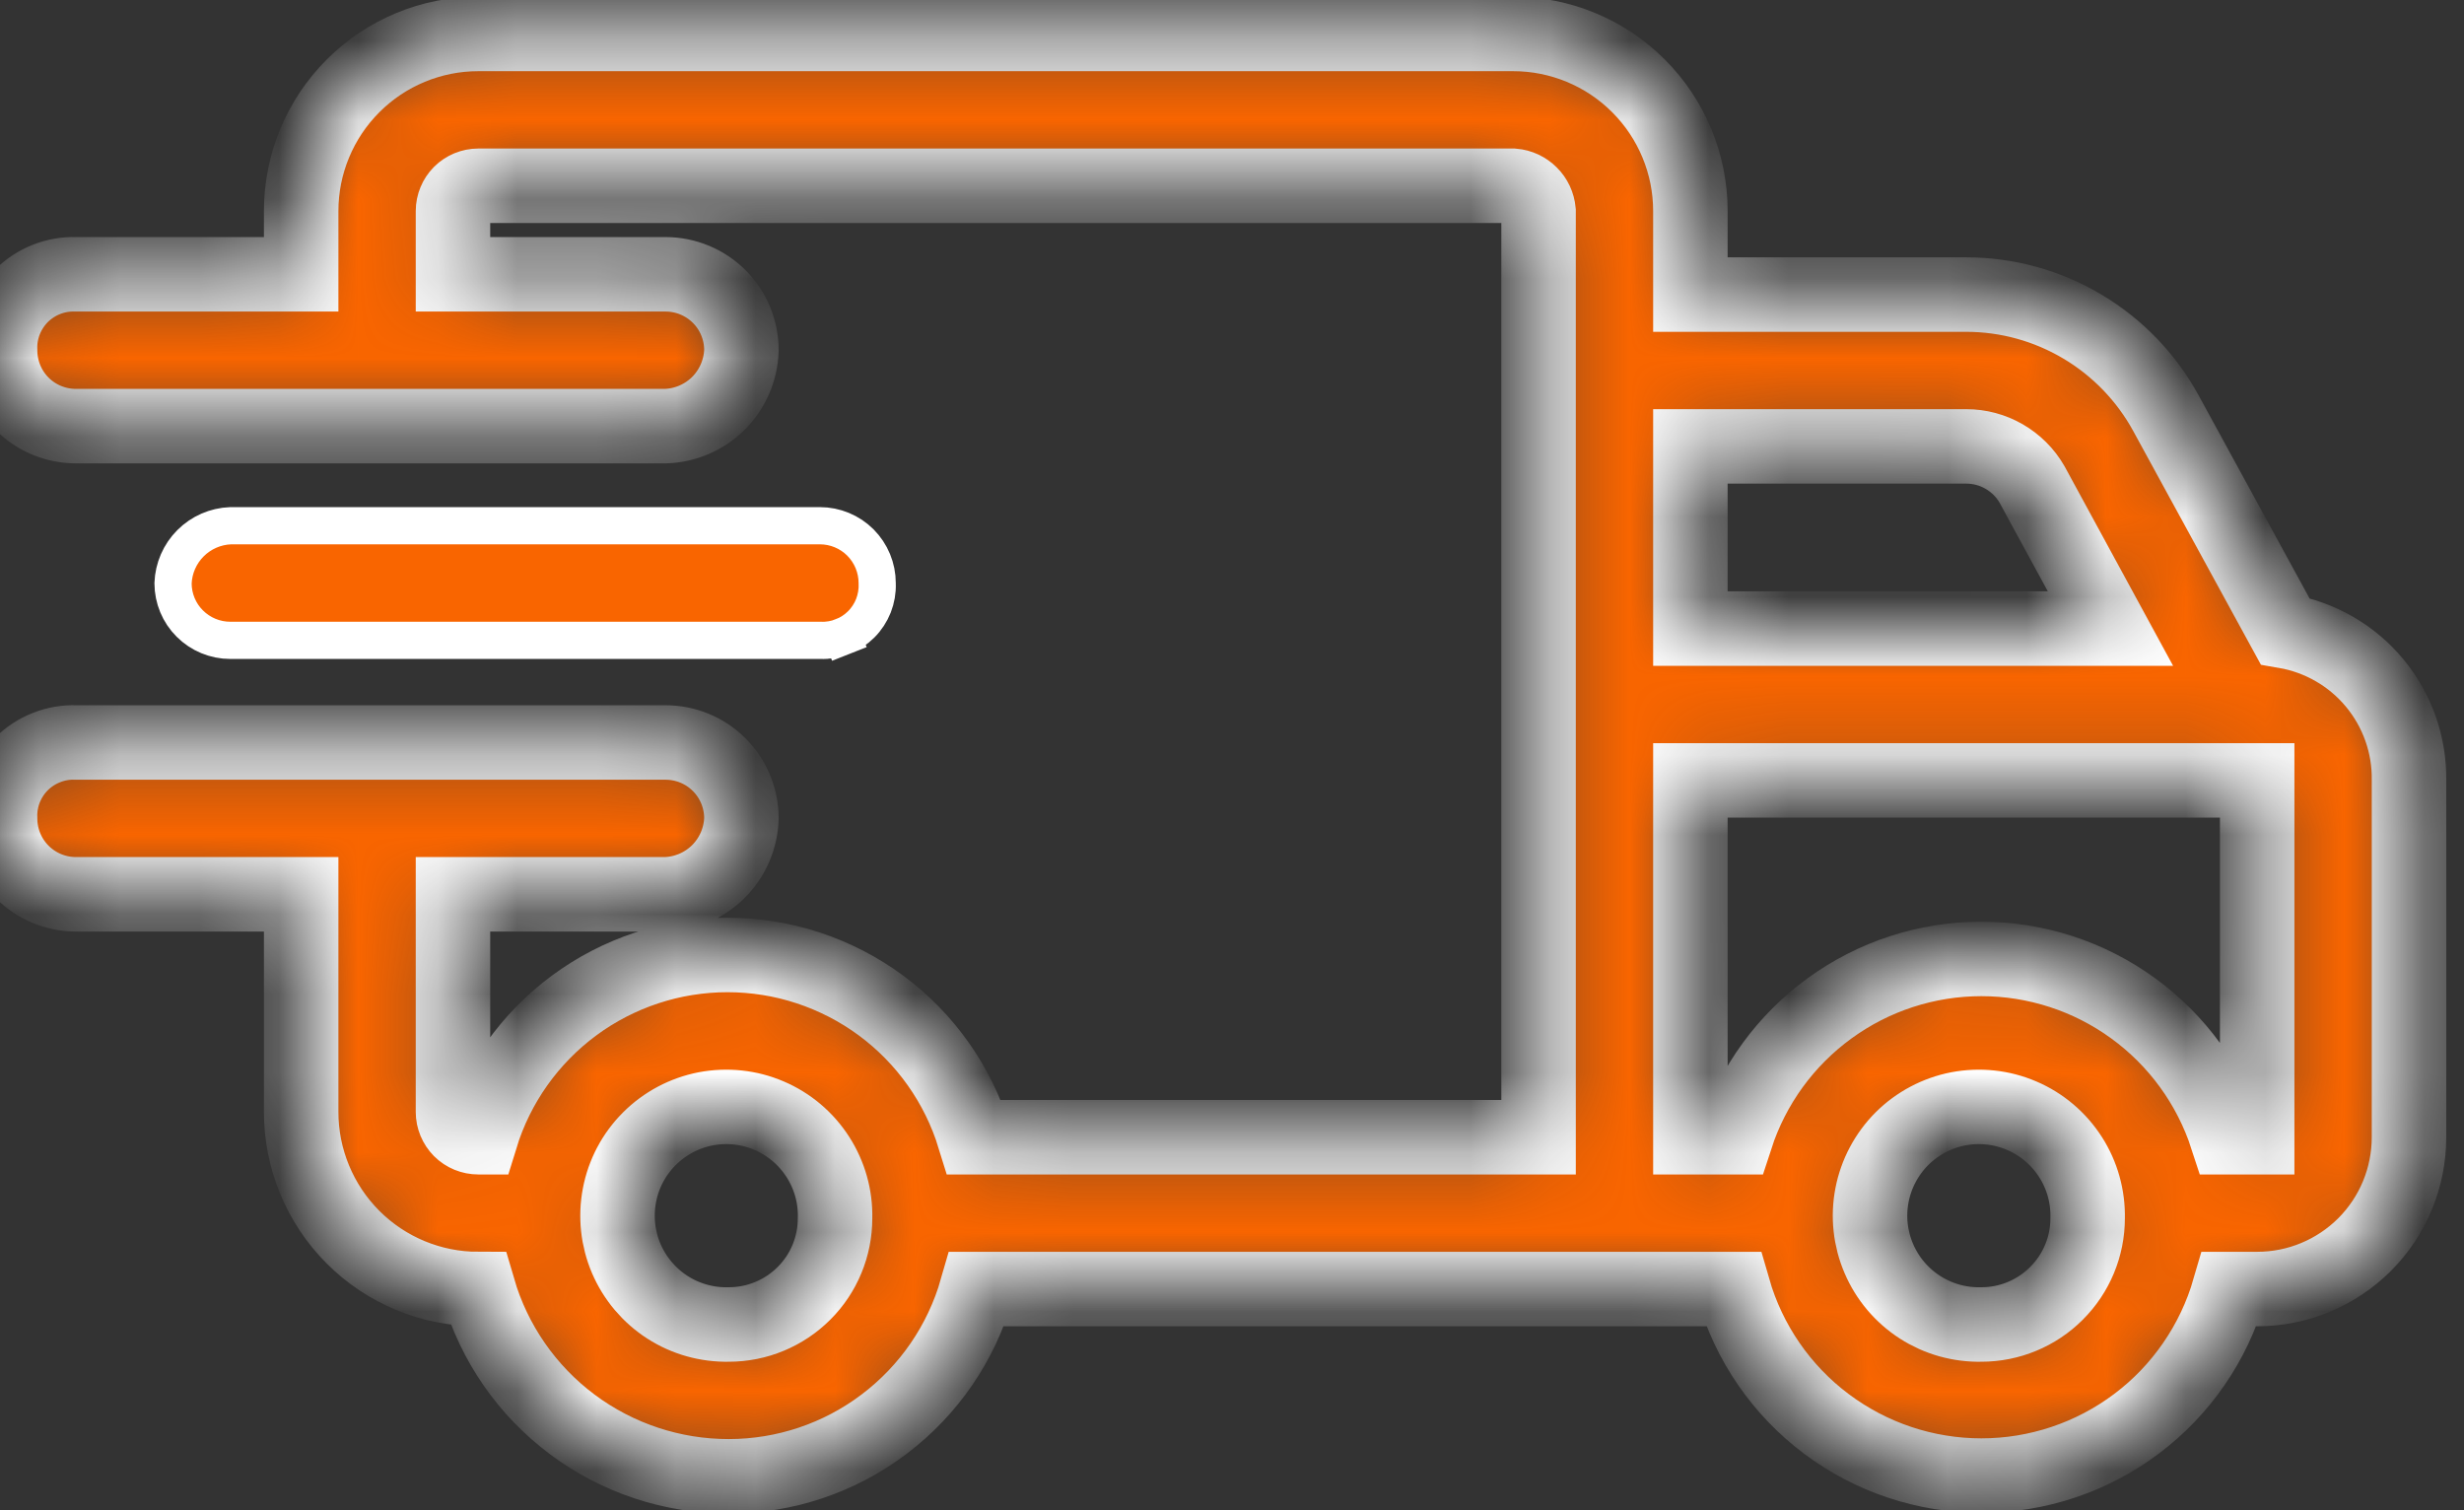
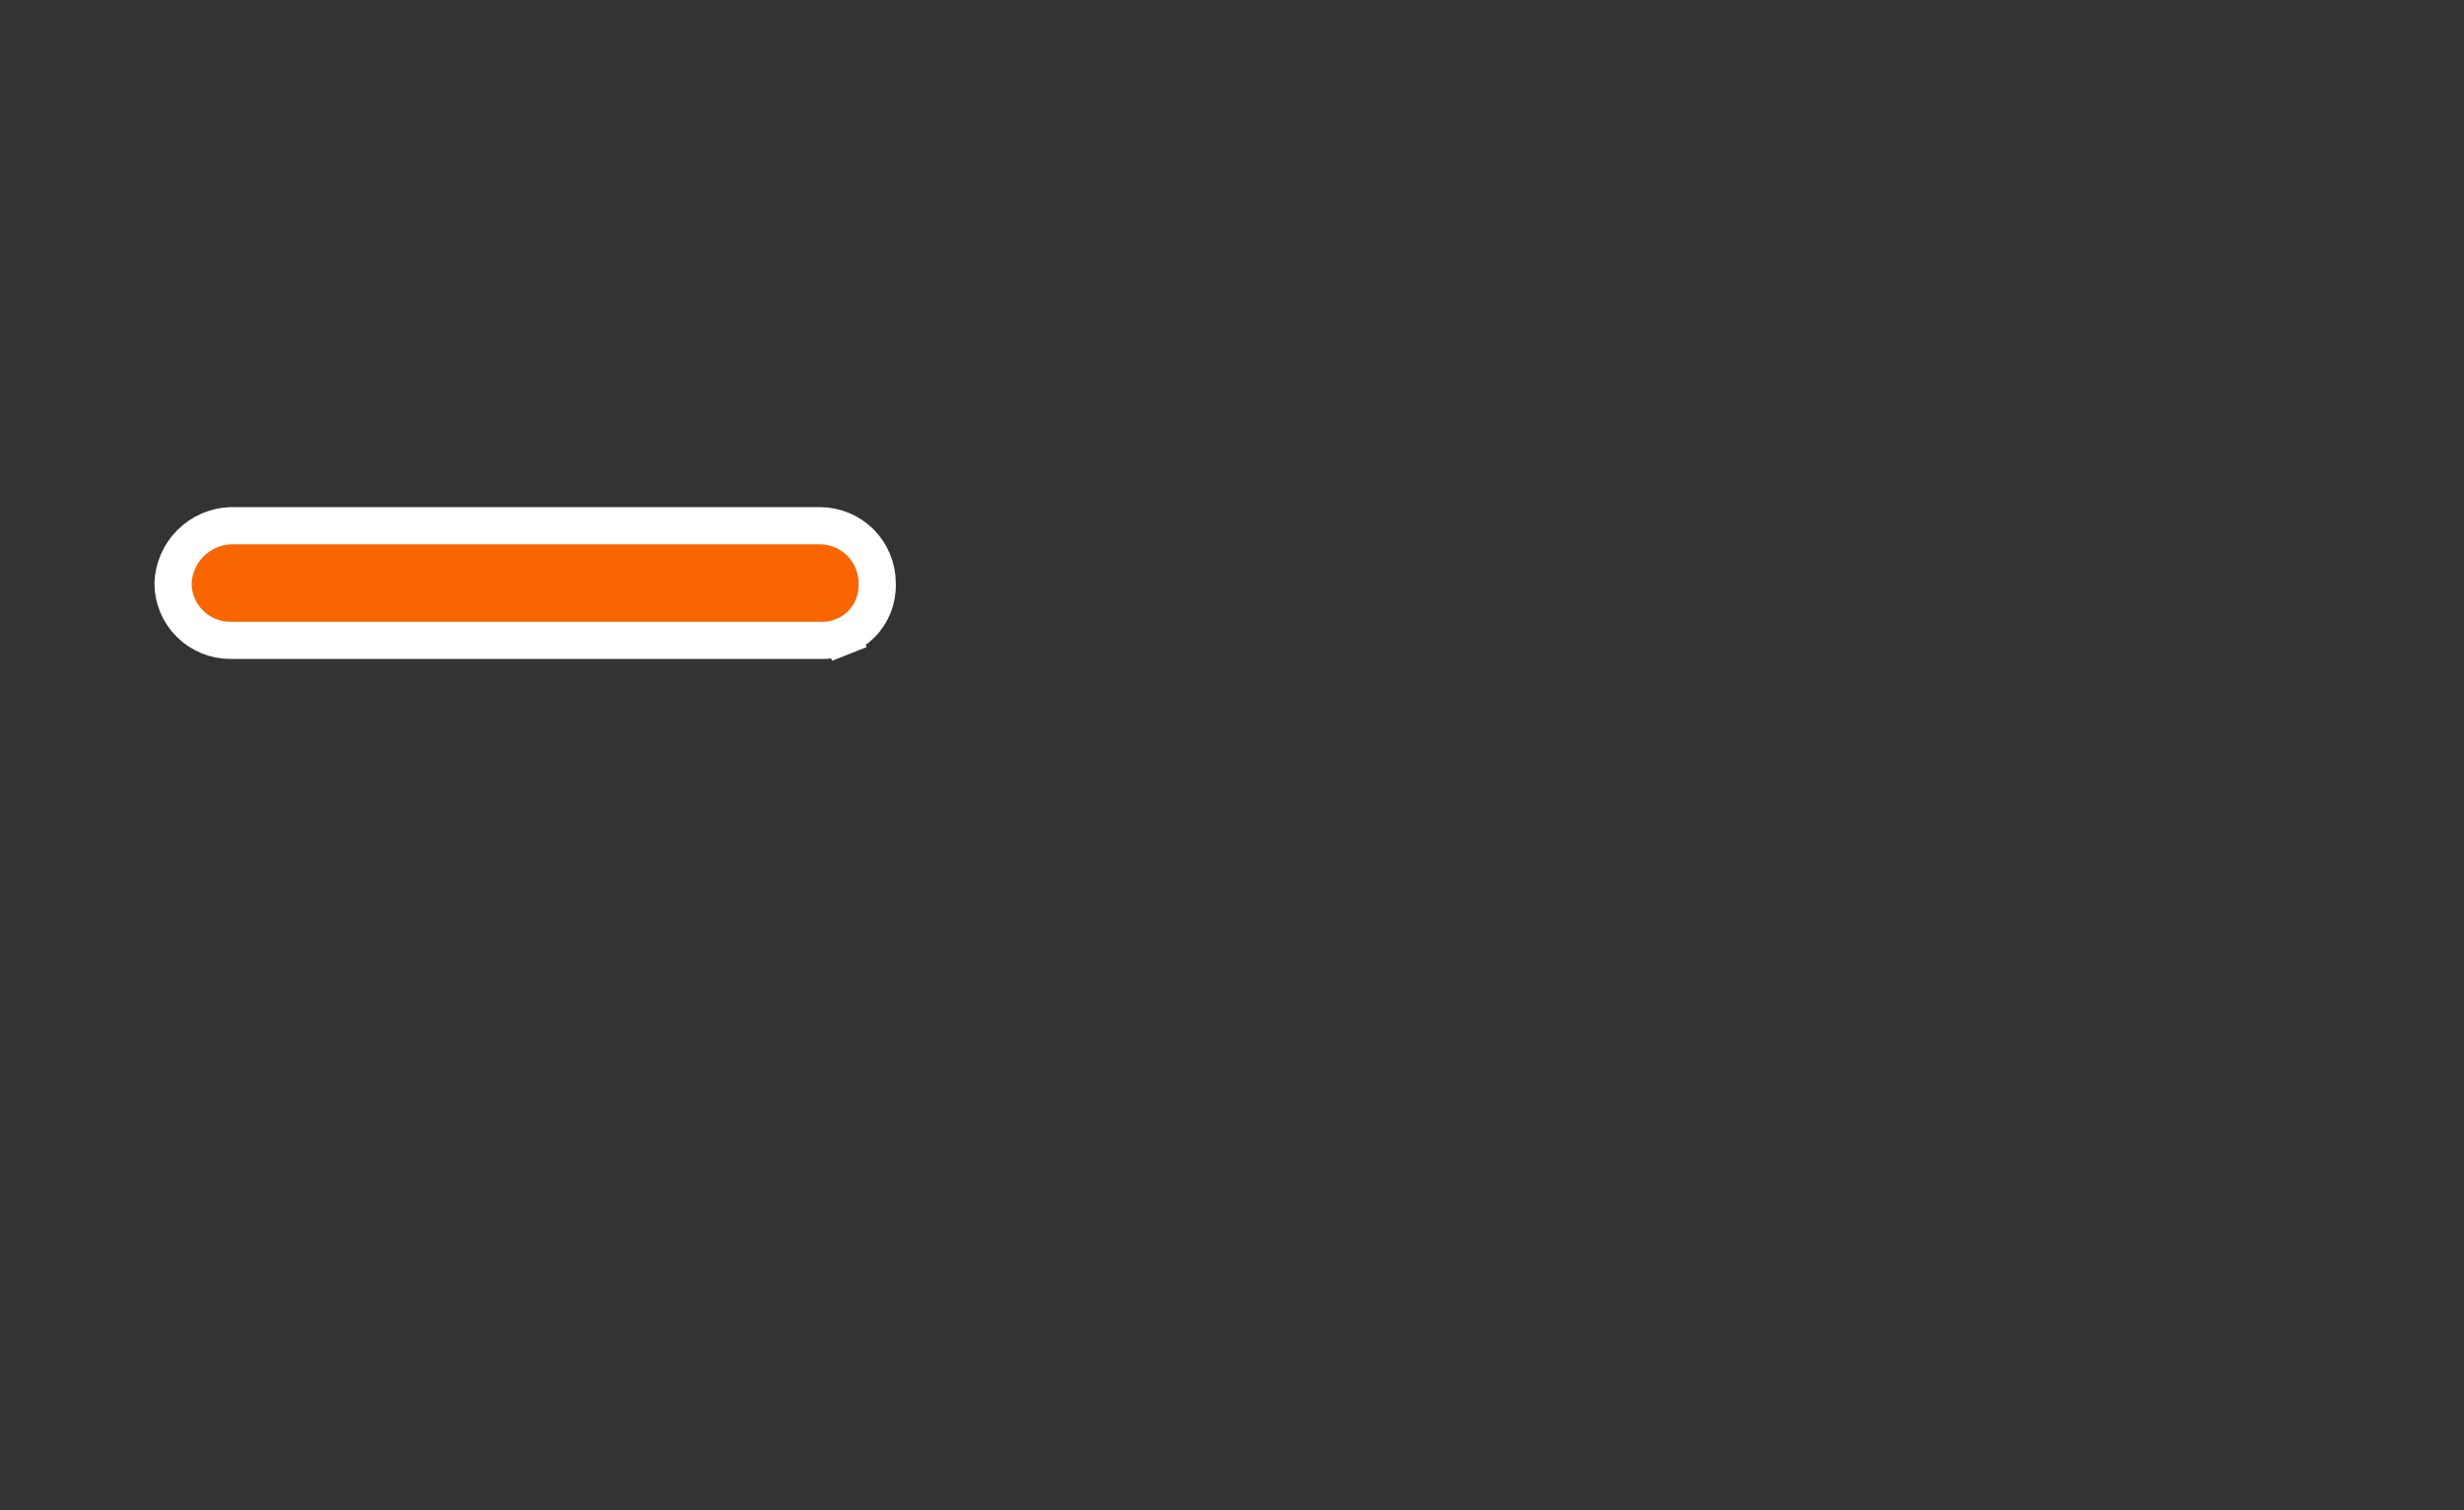
<svg xmlns="http://www.w3.org/2000/svg" width="31" height="19" viewBox="0 0 31 19" fill="none">
  <rect x="0" y="0" width="31" height="19" fill="#333333" stroke="none" />
  <mask id="path-1-inside-1_20_2979" fill="white">
-     <path d="M28.748 7.94L27.252 5.202C27.006 4.75 26.642 4.372 26.2 4.109C25.757 3.845 25.252 3.706 24.737 3.706H21.267V2.655C21.267 2.064 21.032 1.498 20.614 1.08C20.196 0.662 19.629 0.427 19.038 0.427H6.018C5.426 0.427 4.86 0.662 4.442 1.08C4.024 1.498 3.789 2.064 3.789 2.655V3.451H0.956C0.829 3.447 0.703 3.468 0.585 3.515C0.467 3.561 0.36 3.632 0.27 3.721C0.181 3.811 0.111 3.918 0.064 4.036C0.018 4.154 -0.004 4.28 0.001 4.406C0.001 4.66 0.101 4.903 0.28 5.082C0.459 5.261 0.702 5.361 0.956 5.361H8.373C8.624 5.353 8.862 5.25 9.04 5.073C9.217 4.895 9.32 4.657 9.328 4.406C9.328 4.153 9.228 3.91 9.049 3.731C8.87 3.552 8.627 3.451 8.373 3.451H5.699V2.655C5.699 2.571 5.733 2.49 5.792 2.43C5.852 2.371 5.933 2.337 6.018 2.337H19.038C19.12 2.344 19.197 2.38 19.255 2.438C19.314 2.496 19.349 2.573 19.357 2.655V14.307H12.257C12.053 13.643 11.642 13.062 11.083 12.649C10.524 12.237 9.848 12.014 9.153 12.014C8.459 12.014 7.782 12.237 7.224 12.649C6.665 13.062 6.253 13.643 6.049 14.307H6.018C5.933 14.307 5.852 14.274 5.792 14.214C5.733 14.154 5.699 14.073 5.699 13.989V11.251H8.373C8.624 11.243 8.862 11.14 9.04 10.963C9.217 10.785 9.32 10.547 9.328 10.296C9.328 10.043 9.228 9.8 9.049 9.621C8.87 9.441 8.627 9.341 8.373 9.341H0.956C0.829 9.336 0.703 9.358 0.585 9.405C0.467 9.451 0.36 9.521 0.27 9.611C0.181 9.7 0.111 9.807 0.064 9.925C0.018 10.043 -0.004 10.169 0.001 10.296C0.001 10.549 0.101 10.792 0.28 10.971C0.459 11.15 0.702 11.251 0.956 11.251H3.789V13.989C3.789 14.58 4.024 15.147 4.442 15.565C4.86 15.983 5.426 16.217 6.018 16.217C6.217 16.898 6.632 17.496 7.201 17.921C7.769 18.345 8.46 18.574 9.169 18.573C9.875 18.573 10.561 18.342 11.123 17.917C11.686 17.492 12.095 16.896 12.289 16.217H21.808C22.003 16.894 22.413 17.489 22.976 17.912C23.539 18.335 24.224 18.564 24.928 18.564C25.632 18.564 26.317 18.335 26.88 17.912C27.443 17.489 27.852 16.894 28.048 16.217H28.398C28.905 16.217 29.39 16.016 29.749 15.658C30.107 15.3 30.308 14.814 30.308 14.307V9.818C30.315 9.371 30.161 8.936 29.875 8.591C29.589 8.247 29.189 8.016 28.748 7.94ZM24.737 5.616C24.905 5.616 25.07 5.66 25.215 5.744C25.36 5.828 25.481 5.948 25.565 6.094L26.552 7.908H21.267V5.616H24.737ZM9.169 16.663C8.896 16.669 8.627 16.594 8.397 16.446C8.167 16.298 7.987 16.084 7.879 15.833C7.772 15.582 7.742 15.304 7.794 15.035C7.845 14.767 7.976 14.52 8.17 14.326C8.363 14.133 8.61 14.002 8.878 13.95C9.147 13.899 9.425 13.928 9.676 14.036C9.928 14.143 10.141 14.324 10.289 14.554C10.437 14.784 10.513 15.053 10.506 15.326C10.506 15.681 10.366 16.021 10.115 16.271C9.864 16.522 9.524 16.663 9.169 16.663ZM24.928 16.663C24.654 16.669 24.386 16.594 24.156 16.446C23.926 16.298 23.745 16.084 23.638 15.833C23.53 15.582 23.5 15.304 23.552 15.035C23.604 14.767 23.735 14.52 23.928 14.326C24.122 14.133 24.369 14.002 24.637 13.95C24.906 13.899 25.183 13.928 25.435 14.036C25.686 14.143 25.9 14.324 26.048 14.554C26.196 14.784 26.271 15.053 26.265 15.326C26.265 15.681 26.124 16.021 25.873 16.271C25.623 16.522 25.282 16.663 24.928 16.663ZM28.398 14.307H28.016C27.804 13.655 27.391 13.087 26.836 12.684C26.282 12.281 25.613 12.064 24.928 12.064C24.242 12.064 23.574 12.281 23.02 12.684C22.465 13.087 22.052 13.655 21.84 14.307H21.267V9.818H28.398V14.307Z" />
-   </mask>
+     </mask>
  <path d="M28.748 7.94L27.252 5.202C27.006 4.75 26.642 4.372 26.2 4.109C25.757 3.845 25.252 3.706 24.737 3.706H21.267V2.655C21.267 2.064 21.032 1.498 20.614 1.08C20.196 0.662 19.629 0.427 19.038 0.427H6.018C5.426 0.427 4.86 0.662 4.442 1.08C4.024 1.498 3.789 2.064 3.789 2.655V3.451H0.956C0.829 3.447 0.703 3.468 0.585 3.515C0.467 3.561 0.36 3.632 0.27 3.721C0.181 3.811 0.111 3.918 0.064 4.036C0.018 4.154 -0.004 4.28 0.001 4.406C0.001 4.66 0.101 4.903 0.28 5.082C0.459 5.261 0.702 5.361 0.956 5.361H8.373C8.624 5.353 8.862 5.25 9.04 5.073C9.217 4.895 9.32 4.657 9.328 4.406C9.328 4.153 9.228 3.91 9.049 3.731C8.87 3.552 8.627 3.451 8.373 3.451H5.699V2.655C5.699 2.571 5.733 2.49 5.792 2.43C5.852 2.371 5.933 2.337 6.018 2.337H19.038C19.12 2.344 19.197 2.38 19.255 2.438C19.314 2.496 19.349 2.573 19.357 2.655V14.307H12.257C12.053 13.643 11.642 13.062 11.083 12.649C10.524 12.237 9.848 12.014 9.153 12.014C8.459 12.014 7.782 12.237 7.224 12.649C6.665 13.062 6.253 13.643 6.049 14.307H6.018C5.933 14.307 5.852 14.274 5.792 14.214C5.733 14.154 5.699 14.073 5.699 13.989V11.251H8.373C8.624 11.243 8.862 11.14 9.04 10.963C9.217 10.785 9.32 10.547 9.328 10.296C9.328 10.043 9.228 9.8 9.049 9.621C8.87 9.441 8.627 9.341 8.373 9.341H0.956C0.829 9.336 0.703 9.358 0.585 9.405C0.467 9.451 0.36 9.521 0.27 9.611C0.181 9.7 0.111 9.807 0.064 9.925C0.018 10.043 -0.004 10.169 0.001 10.296C0.001 10.549 0.101 10.792 0.28 10.971C0.459 11.15 0.702 11.251 0.956 11.251H3.789V13.989C3.789 14.58 4.024 15.147 4.442 15.565C4.86 15.983 5.426 16.217 6.018 16.217C6.217 16.898 6.632 17.496 7.201 17.921C7.769 18.345 8.46 18.574 9.169 18.573C9.875 18.573 10.561 18.342 11.123 17.917C11.686 17.492 12.095 16.896 12.289 16.217H21.808C22.003 16.894 22.413 17.489 22.976 17.912C23.539 18.335 24.224 18.564 24.928 18.564C25.632 18.564 26.317 18.335 26.88 17.912C27.443 17.489 27.852 16.894 28.048 16.217H28.398C28.905 16.217 29.39 16.016 29.749 15.658C30.107 15.3 30.308 14.814 30.308 14.307V9.818C30.315 9.371 30.161 8.936 29.875 8.591C29.589 8.247 29.189 8.016 28.748 7.94ZM24.737 5.616C24.905 5.616 25.07 5.66 25.215 5.744C25.36 5.828 25.481 5.948 25.565 6.094L26.552 7.908H21.267V5.616H24.737ZM9.169 16.663C8.896 16.669 8.627 16.594 8.397 16.446C8.167 16.298 7.987 16.084 7.879 15.833C7.772 15.582 7.742 15.304 7.794 15.035C7.845 14.767 7.976 14.52 8.17 14.326C8.363 14.133 8.61 14.002 8.878 13.95C9.147 13.899 9.425 13.928 9.676 14.036C9.928 14.143 10.141 14.324 10.289 14.554C10.437 14.784 10.513 15.053 10.506 15.326C10.506 15.681 10.366 16.021 10.115 16.271C9.864 16.522 9.524 16.663 9.169 16.663ZM24.928 16.663C24.654 16.669 24.386 16.594 24.156 16.446C23.926 16.298 23.745 16.084 23.638 15.833C23.53 15.582 23.5 15.304 23.552 15.035C23.604 14.767 23.735 14.52 23.928 14.326C24.122 14.133 24.369 14.002 24.637 13.95C24.906 13.899 25.183 13.928 25.435 14.036C25.686 14.143 25.9 14.324 26.048 14.554C26.196 14.784 26.271 15.053 26.265 15.326C26.265 15.681 26.124 16.021 25.873 16.271C25.623 16.522 25.282 16.663 24.928 16.663ZM28.398 14.307H28.016C27.804 13.655 27.391 13.087 26.836 12.684C26.282 12.281 25.613 12.064 24.928 12.064C24.242 12.064 23.574 12.281 23.02 12.684C22.465 13.087 22.052 13.655 21.84 14.307H21.267V9.818H28.398V14.307Z" fill="#F96500" stroke="white" stroke-width="0.937" mask="url(#path-1-inside-1_20_2979)" />
  <path d="M10.323 8.056L10.323 8.056H10.315H2.897C2.706 8.056 2.523 7.98 2.388 7.845C2.253 7.711 2.178 7.529 2.177 7.339C2.184 7.149 2.262 6.969 2.397 6.834C2.531 6.7 2.711 6.621 2.901 6.614H10.315C10.506 6.614 10.69 6.69 10.825 6.825C10.96 6.961 11.036 7.144 11.036 7.335H11.036L11.036 7.343C11.04 7.438 11.023 7.532 10.989 7.62C10.954 7.708 10.902 7.788 10.835 7.855C10.768 7.922 10.688 7.974 10.6 8.009L10.686 8.227L10.6 8.009C10.512 8.043 10.418 8.06 10.323 8.056Z" fill="#F96500" stroke="white" stroke-width="0.468" />
</svg>